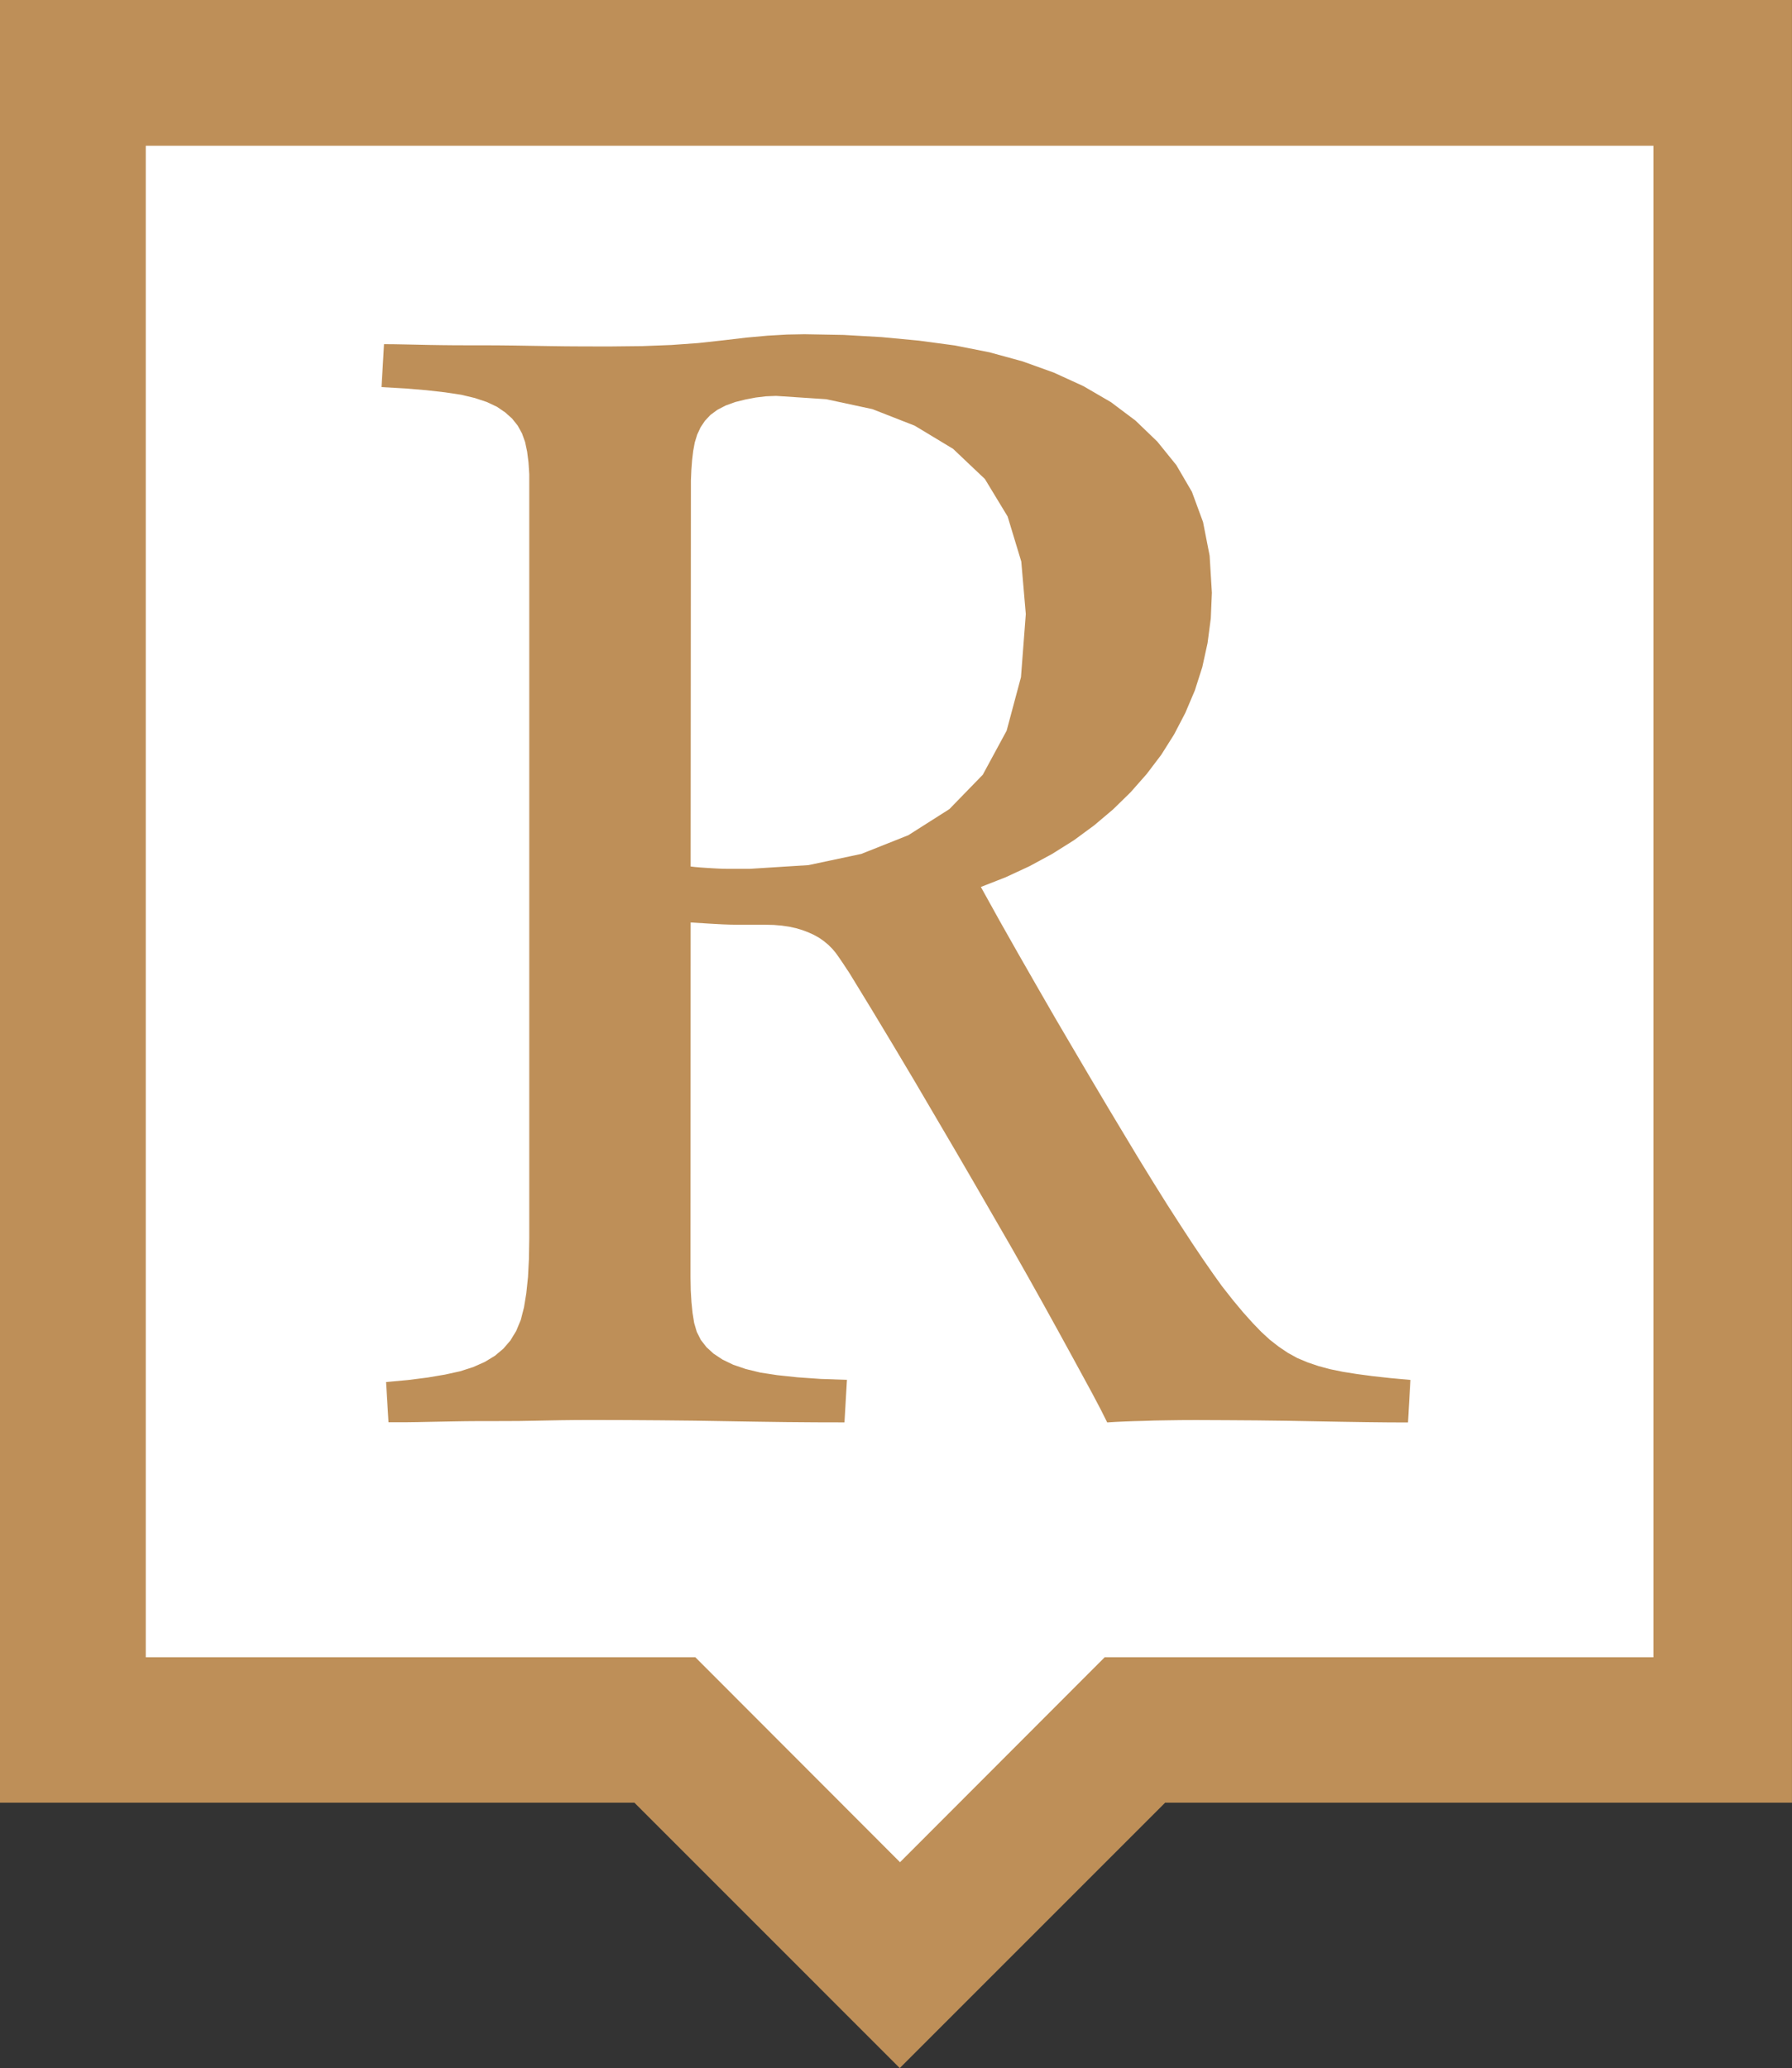
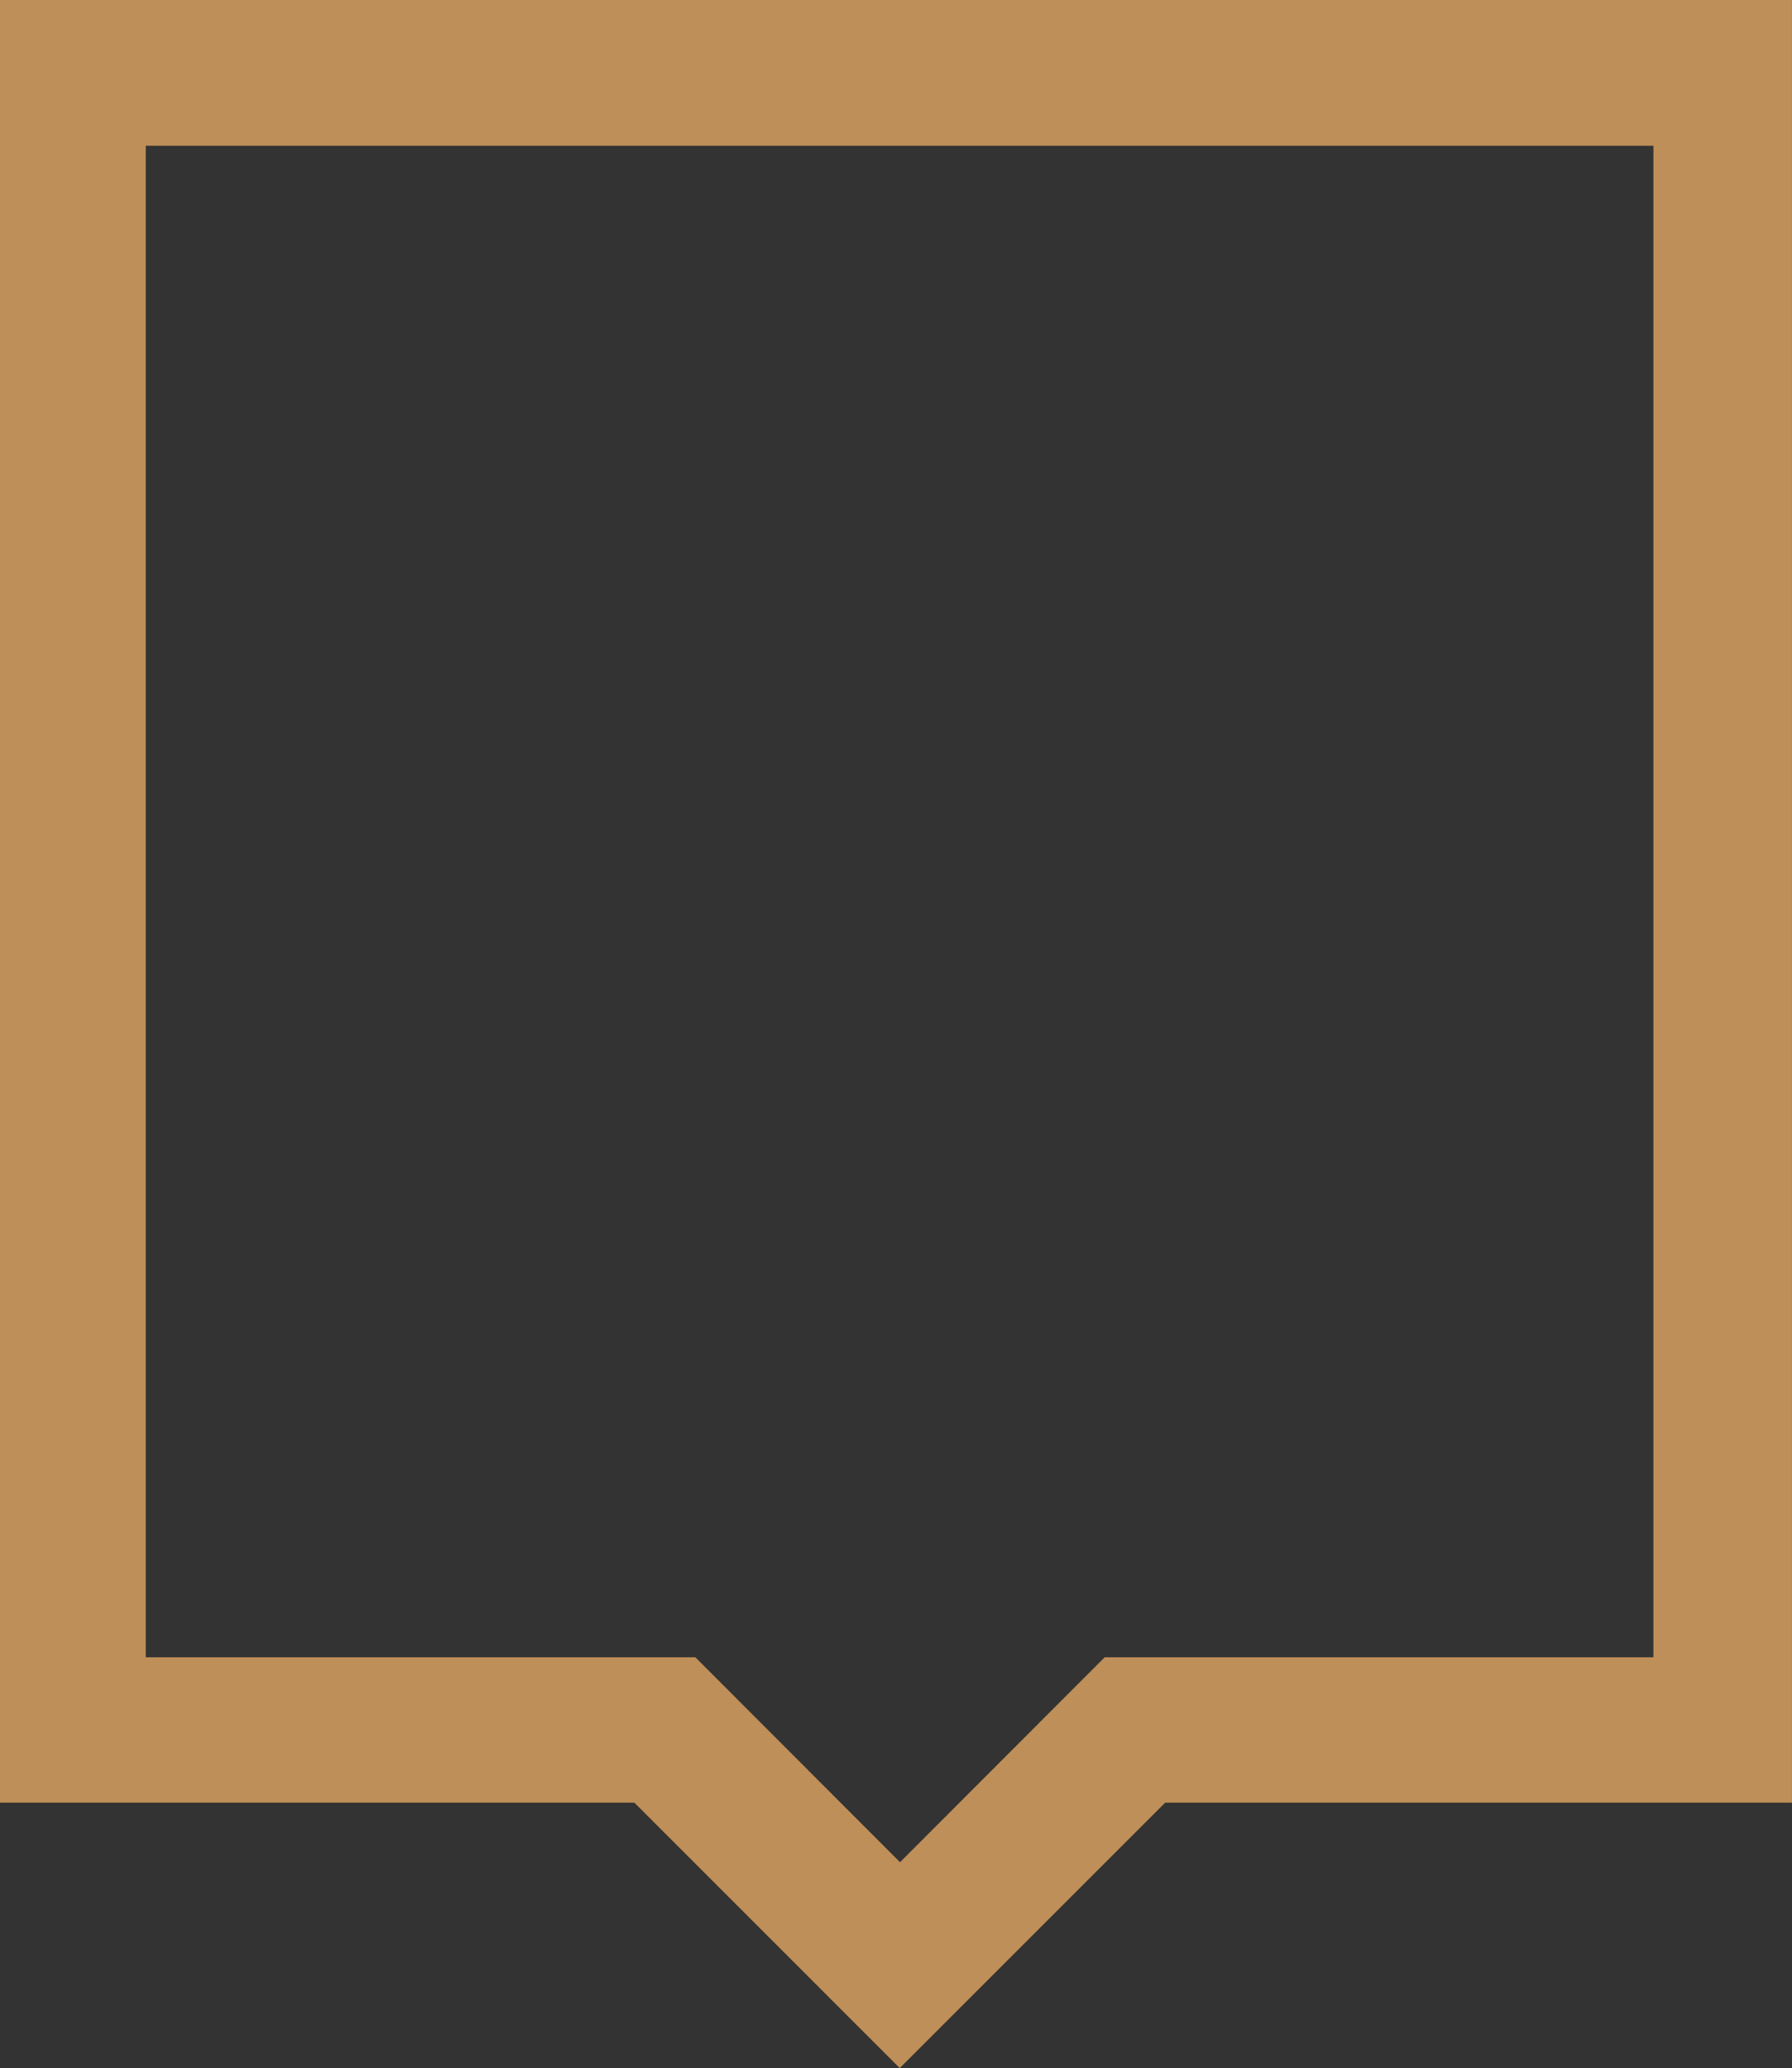
<svg xmlns="http://www.w3.org/2000/svg" id="Layer_1" x="0px" y="0px" width="53.082px" height="61.26px" viewBox="0 0 53.082 61.26" xml:space="preserve">
  <rect x="0" y="0" width="53.082" height="61.26" fill="#333333" stroke="none" />
  <g>
-     <polygon fill="#FFFFFF" points="50.398,50.671 34.003,50.671 26.541,57.165 18.682,50.671 2.224,50.671 2.224,1.991 50.398,1.991 " />
-     <path fill="#BE8F58" d="M41.197,40.822l-0.529-0.058l-0.473-0.063l-0.415-0.066l-0.372-0.076l-0.348-0.093l-0.327-0.111 l-0.305-0.128l-0.284-0.157l-0.272-0.184l-0.261-0.204l-0.249-0.229l-0.255-0.264l-0.281-0.313l-0.302-0.362l-0.323-0.41 L35.94,37.74l-0.294-0.423l-0.329-0.489l-0.361-0.553l-0.389-0.605l-0.408-0.653l-0.43-0.699l-0.448-0.744l-0.477-0.795 l-0.495-0.834l-0.515-0.874l-0.537-0.915l-0.541-0.939l-0.55-0.96l-0.555-0.981l-0.556-1.003l0.737-0.289l0.703-0.326l0.672-0.364 l0.643-0.404l0.6-0.441l0.559-0.472l0.519-0.507l0.479-0.543l0.432-0.57l0.38-0.603l0.331-0.635l0.283-0.667l0.221-0.692 l0.156-0.712l0.096-0.734l0.032-0.756l-0.067-1.099l-0.195-0.996l-0.329-0.894l-0.462-0.792l-0.563-0.696l-0.646-0.622l-0.73-0.548 l-0.813-0.473l-0.877-0.401l-0.927-0.333l-0.978-0.268l-1.026-0.203l-1.065-0.143l-1.099-0.104L24.99,9.921L23.829,9.9l-0.521,0.01 l-0.571,0.033L22.108,10l-0.688,0.081l-0.739,0.081l-0.797,0.057l-0.855,0.033l-0.912,0.01h-0.434l-0.457-0.001l-0.481-0.003 l-0.508-0.007l-0.51-0.008l-0.489-0.008l-0.468-0.005l-0.449-0.002h-0.431l-0.414-0.001l-0.399-0.004l-0.384-0.006l-0.366-0.008 l-0.342-0.007l-0.317-0.006l-0.293-0.002l-0.073,1.272l0.7,0.04l0.628,0.052l0.553,0.063l0.479,0.072l0.406,0.097l0.354,0.118 l0.301,0.142l0.244,0.167l0.204,0.183l0.165,0.207l0.127,0.231l0.091,0.253l0.061,0.287l0.04,0.318l0.023,0.351v22.634l-0.01,0.601 l-0.027,0.541l-0.05,0.48l-0.069,0.422l-0.094,0.369l-0.136,0.329l-0.173,0.284l-0.209,0.243l-0.249,0.209l-0.297,0.181 l-0.346,0.154l-0.39,0.125l-0.447,0.098l-0.514,0.087l-0.582,0.074l-0.648,0.059l0.071,1.192h0.258l0.282-0.001l0.311-0.004 l0.336-0.007l0.362-0.007l0.367-0.007l0.374-0.006l0.382-0.003h0.397l0.4-0.001l0.403-0.002l0.403-0.007l0.411-0.008l0.424-0.008 l0.438-0.005l0.451-0.002l1.063,0.003l1.021,0.007l0.979,0.01l1.836,0.03l0.886,0.012l0.869,0.007l0.854,0.002l0.073-1.26 l-0.779-0.027l-0.687-0.048l-0.594-0.063l-0.504-0.077l-0.431-0.105l-0.375-0.128L21.4,40.271l-0.264-0.175l-0.21-0.192 l-0.167-0.215l-0.12-0.239l-0.077-0.263l-0.047-0.293l-0.033-0.322l-0.021-0.351l-0.007-0.385l0.004-10.512l0.518,0.033 l0.229,0.013l0.209,0.011l0.198,0.007l0.181,0.003l0.166,0.001h0.713l0.252,0.006l0.234,0.02l0.219,0.032l0.204,0.045l0.185,0.055 l0.175,0.066l0.167,0.076l0.156,0.087l0.14,0.098l0.129,0.107L24.65,28.1l0.105,0.124l0.099,0.14l0.101,0.148l0.207,0.313 l0.658,1.077l0.644,1.069l0.632,1.061l1.22,2.079l0.575,0.989l1.071,1.855l0.491,0.866l0.454,0.812l0.418,0.756l0.384,0.701 l0.344,0.631l0.3,0.552l0.248,0.47l0.196,0.391l0.257-0.016l0.263-0.012l0.273-0.01l0.287-0.007l0.313-0.011l0.362-0.006 l0.415-0.006l0.467-0.002l0.9,0.004l0.89,0.006l0.874,0.011l1.667,0.03l0.731,0.011l0.647,0.007l0.564,0.002l0.071-1.26 L41.197,40.822z M28.122,23.967l-1.218,0.774l-1.391,0.553l-1.565,0.332l-1.742,0.11h-0.621l-0.144-0.002l-0.143-0.005l-0.14-0.007 l-0.278-0.017l-0.141-0.01l-0.14-0.012l-0.141-0.016l0.008-11.438l0.013-0.306l0.022-0.29l0.032-0.272l0.047-0.255l0.073-0.236 l0.1-0.214l0.128-0.191l0.164-0.175l0.204-0.15l0.244-0.127l0.285-0.104l0.306-0.076l0.304-0.058l0.302-0.036l0.298-0.012 l1.486,0.098l1.369,0.294l1.252,0.49l1.137,0.686l0.476,0.452l0.466,0.441l0.674,1.112l0.404,1.333l0.134,1.556l-0.143,1.869 l-0.425,1.586l-0.706,1.304L28.122,23.967z" />
    <path fill="#BE8F58" d="M53.082,0H0v53.397h18.791l7.861,7.862l7.862-7.862h18.567V0z M48.978,49.09H32.723l-6.063,6.071 l-6.063-6.071H4.318V4.318h44.659V49.09z" />
  </g>
</svg>